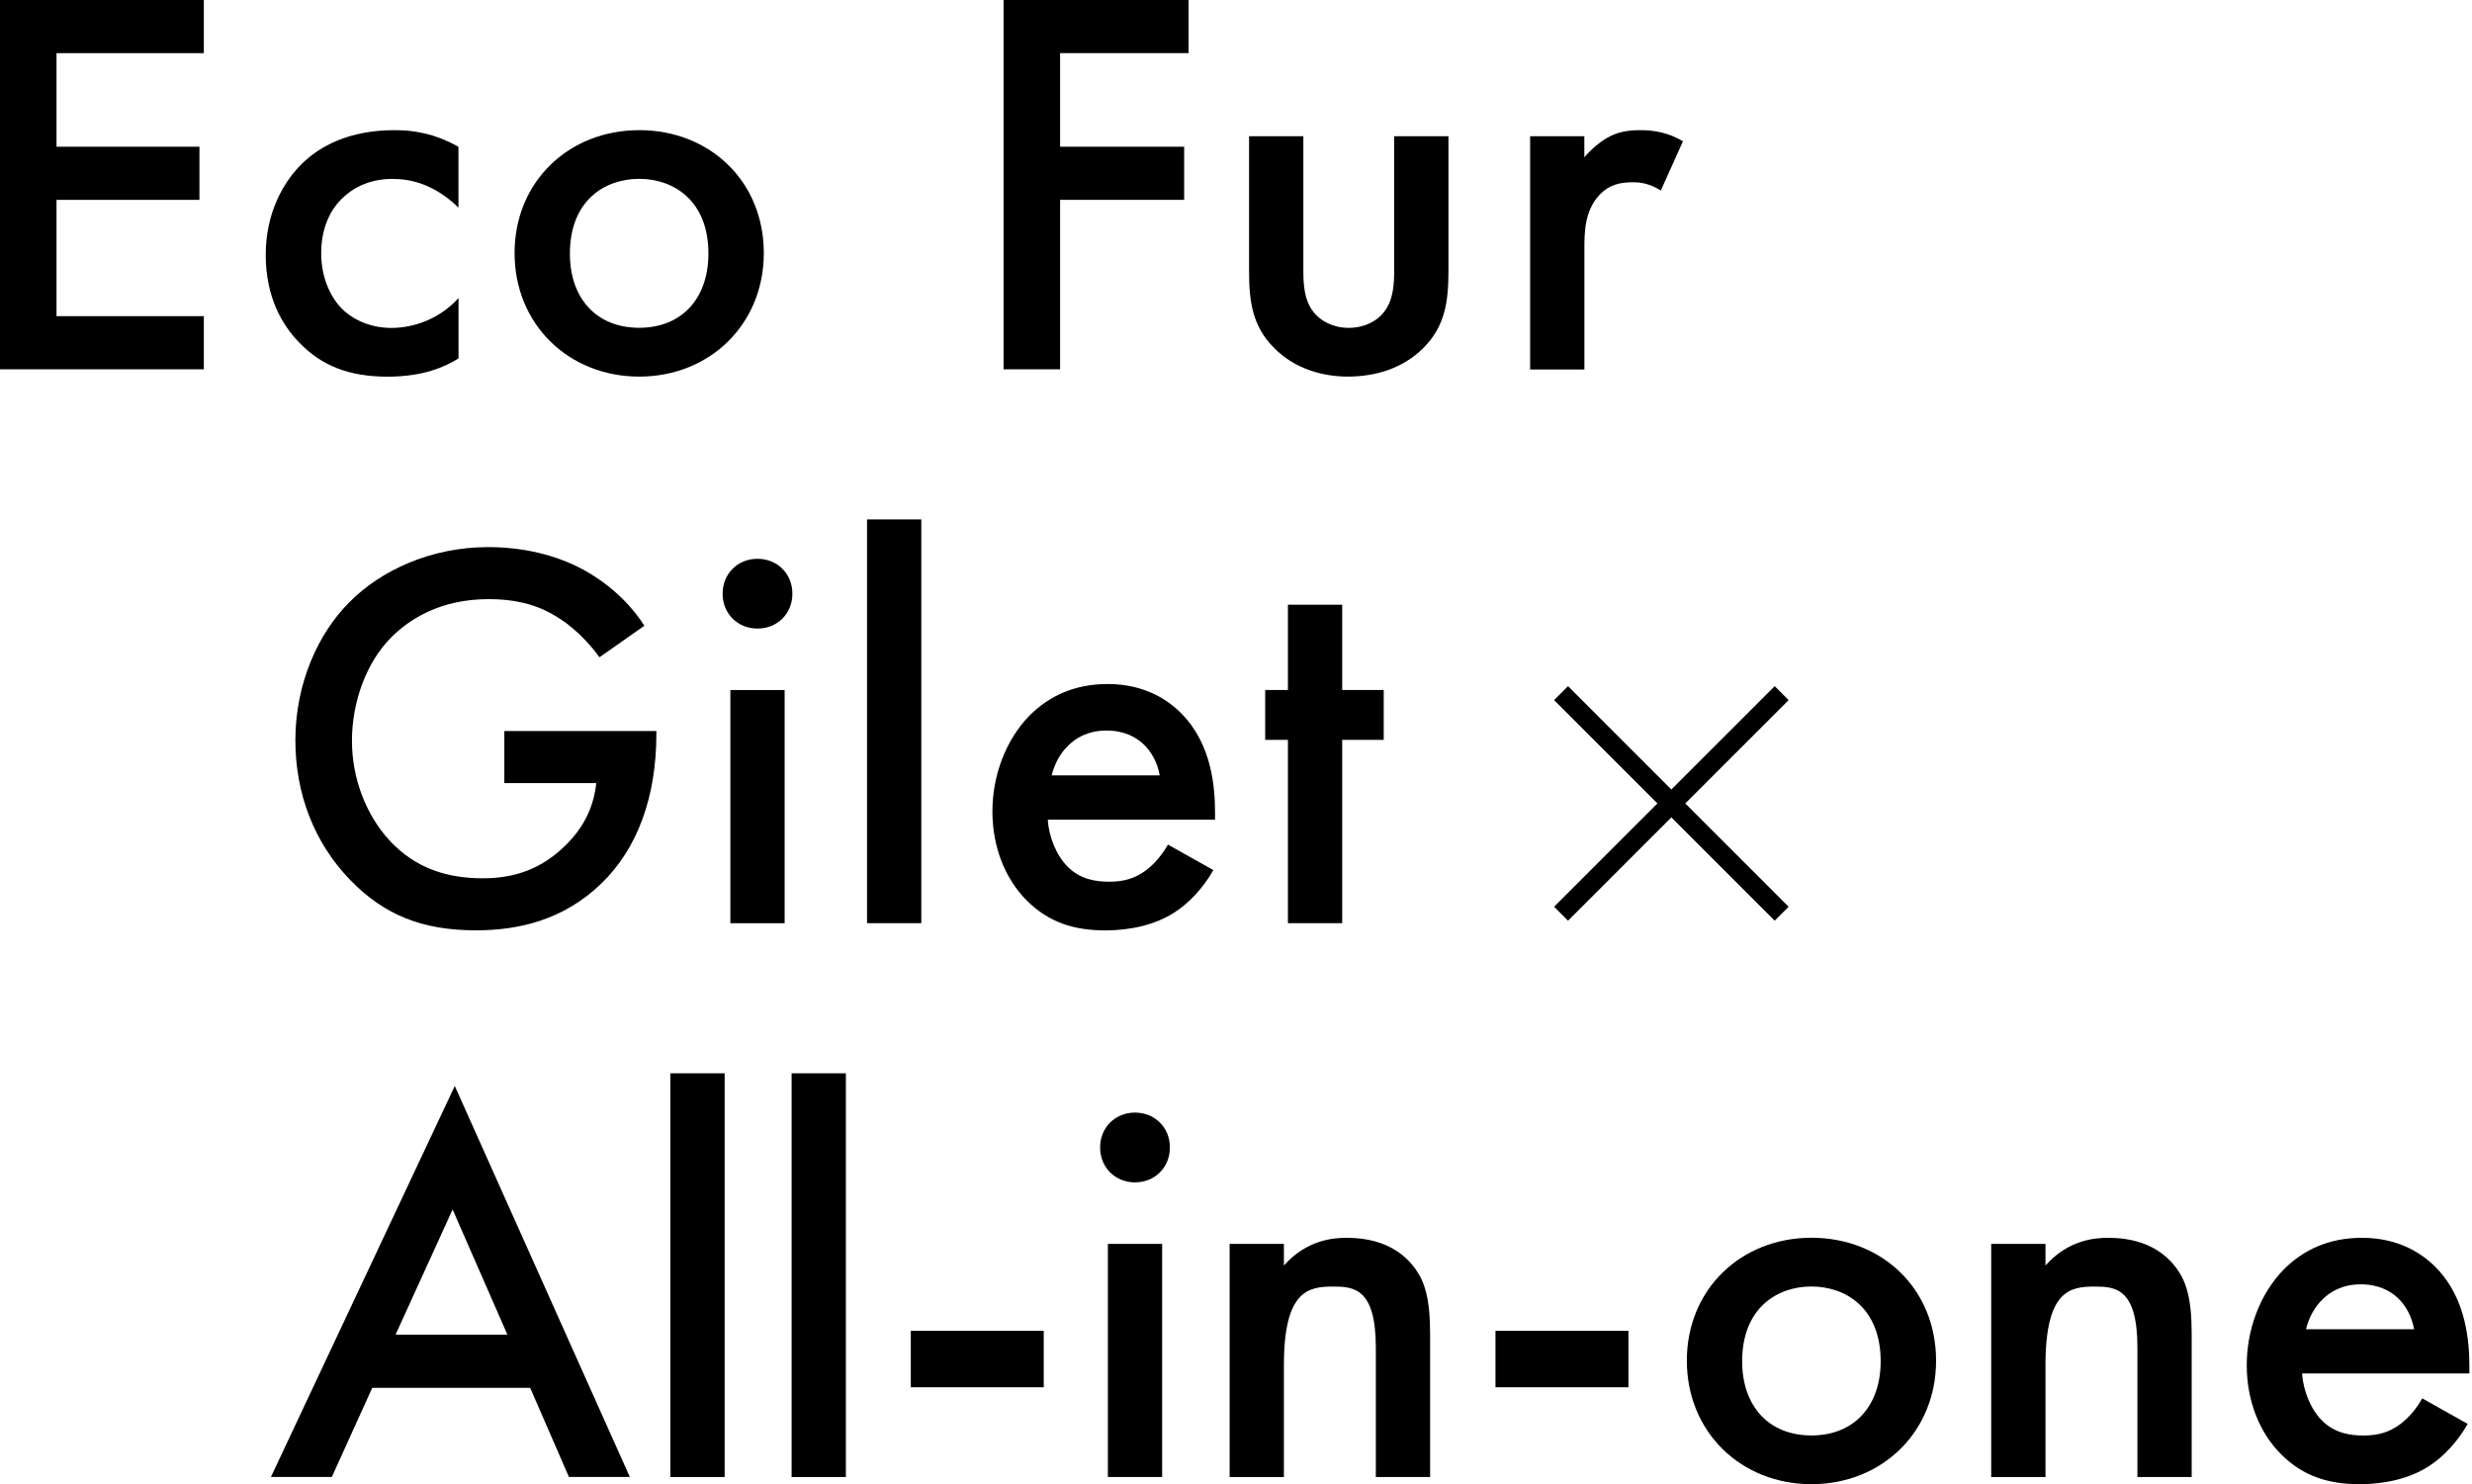
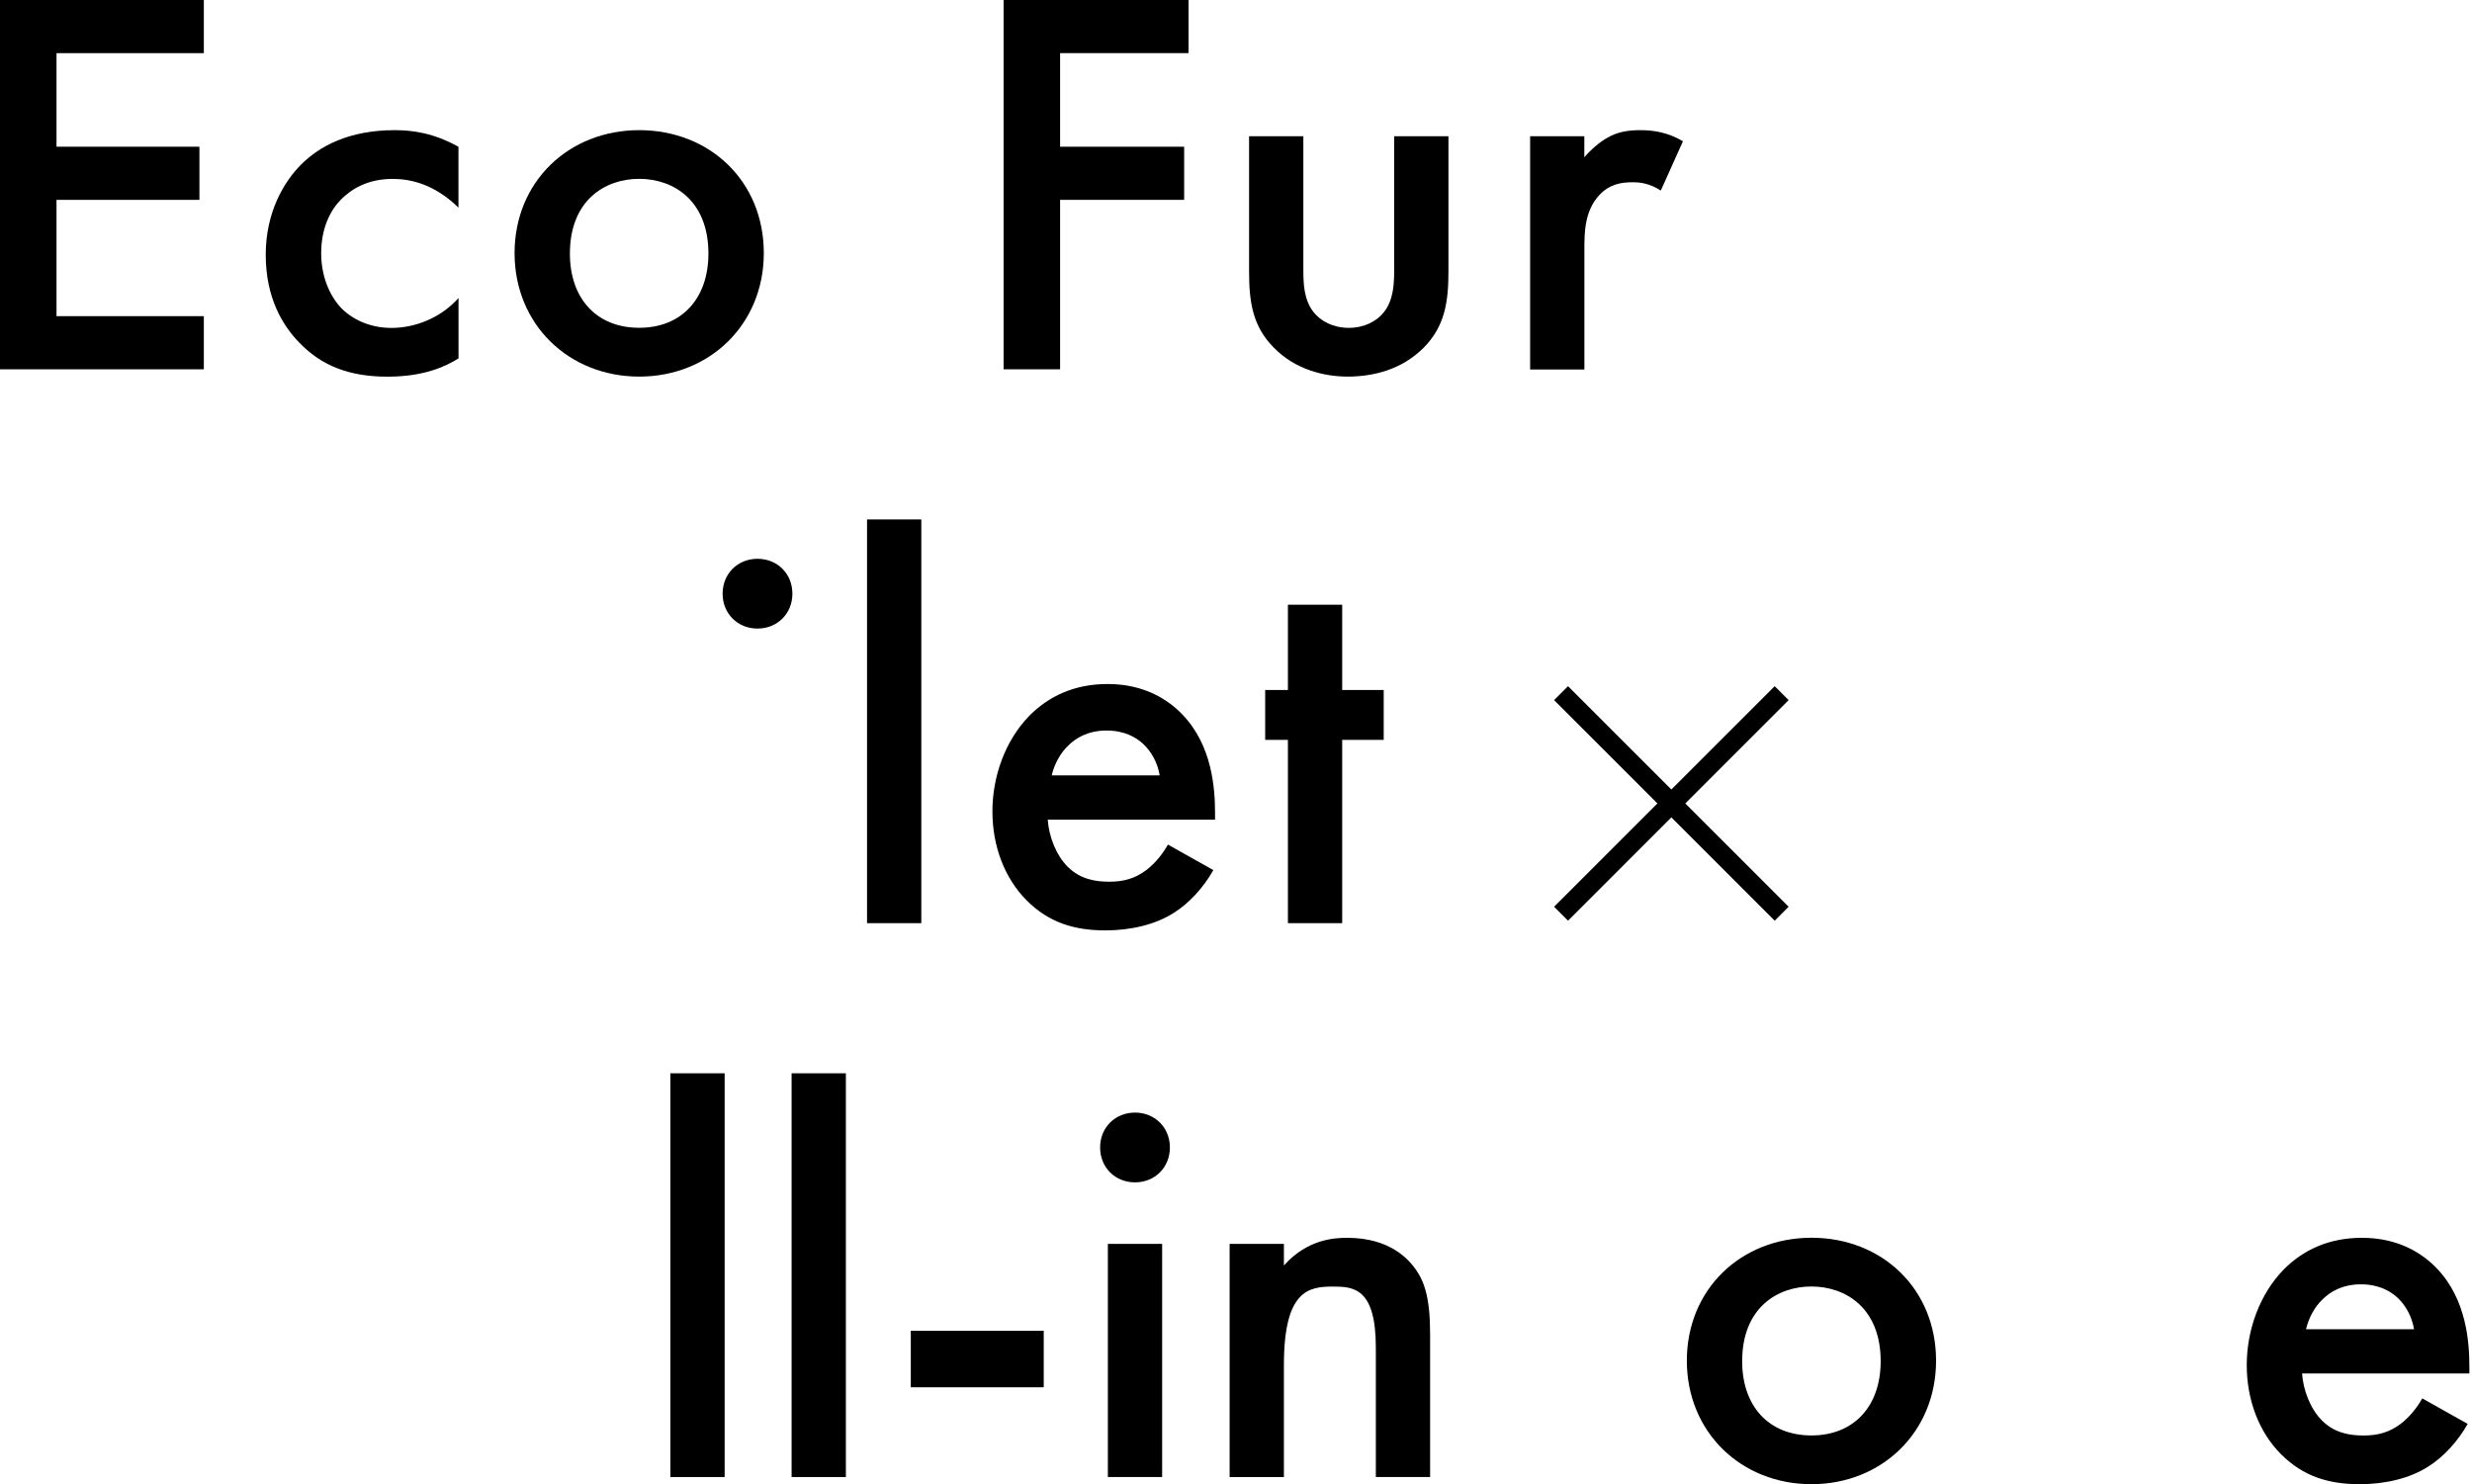
<svg xmlns="http://www.w3.org/2000/svg" id="_レイヤー_2" viewBox="0 0 376.2 225.9">
  <defs>
    <style>.cls-1,.cls-2{stroke-width:0px;}.cls-1,.cls-3{fill:none;}.cls-2{fill:#000;}.cls-3{stroke:#000;stroke-miterlimit:10;stroke-width:3px;}</style>
  </defs>
  <g id="design">
    <path class="cls-2" d="M31.02,8.09H8.6v14.24h21.75v8.09H8.6v17.7h22.42v8.09H0V0h31.02v8.09Z" />
    <path class="cls-2" d="M69.78,31.61c-3.79-3.71-7.5-4.38-10.03-4.38-3.88,0-6.32,1.6-7.84,3.12-1.52,1.52-3.03,4.21-3.03,8.18s1.6,6.91,3.2,8.51c1.85,1.77,4.47,2.87,7.5,2.87,3.37,0,7.33-1.35,10.2-4.55v9.19c-2.02,1.26-5.31,2.78-10.79,2.78-5.9,0-10.11-1.69-13.49-5.23-2.53-2.61-5.06-6.83-5.06-13.32s2.78-11.13,5.39-13.74c2.78-2.78,7.25-5.23,14.25-5.23,2.7,0,5.9.42,9.69,2.53v9.27Z" />
    <path class="cls-2" d="M116.24,38.52c0,10.87-8.26,18.8-18.96,18.8s-18.97-7.92-18.97-18.8,8.26-18.71,18.97-18.71,18.96,7.75,18.96,18.71ZM107.81,38.6c0-8.09-5.31-11.38-10.54-11.38s-10.54,3.29-10.54,11.38c0,6.83,4.05,11.29,10.54,11.29s10.54-4.47,10.54-11.29Z" />
    <path class="cls-2" d="M180.89,8.09h-19.56v14.24h18.88v8.09h-18.88v25.79h-8.6V0h28.15v8.09Z" />
    <path class="cls-2" d="M198.35,20.74v20.31c0,2.11.08,4.55,1.52,6.41,1.1,1.43,3.03,2.44,5.39,2.44s4.3-1.01,5.39-2.44c1.43-1.85,1.52-4.3,1.52-6.41v-20.31h8.26v20.57c0,4.55-.51,8.34-3.79,11.63s-7.59,4.38-11.55,4.38c-3.62,0-8.01-1.1-11.21-4.38-3.29-3.29-3.79-7.08-3.79-11.63v-20.57h8.26Z" />
    <path class="cls-2" d="M232.85,20.74h8.26v3.2c.93-1.1,2.28-2.28,3.46-2.95,1.6-.93,3.2-1.18,5.06-1.18,2.02,0,4.21.34,6.49,1.69l-3.37,7.5c-1.85-1.18-3.37-1.26-4.21-1.26-1.77,0-3.54.25-5.14,1.94-2.28,2.44-2.28,5.82-2.28,8.18v18.38h-8.26V20.74Z" />
-     <path class="cls-2" d="M76.71,111.26h23.18v.42c0,9.61-2.87,17.45-8.34,22.76-5.82,5.65-12.73,7.16-19.13,7.16-8.18,0-13.99-2.36-19.13-7.67-5.48-5.65-8.34-13.15-8.34-21.24,0-8.77,3.54-16.35,8.18-20.99,4.8-4.89,12.47-8.43,21.16-8.43,5.06,0,10.28,1.1,14.67,3.54,4.64,2.61,7.5,5.9,9.1,8.43l-6.83,4.8c-1.69-2.36-4.21-4.89-6.91-6.41-3.12-1.85-6.49-2.44-9.95-2.44-7.33,0-12.05,3.03-14.83,5.82-3.71,3.71-5.98,9.69-5.98,15.76,0,5.65,2.11,11.29,5.82,15.26,3.88,4.13,8.68,5.65,14.08,5.65,4.89,0,8.94-1.43,12.56-4.97,3.12-3.03,4.38-6.32,4.72-9.52h-13.99v-7.92Z" />
-     <path class="cls-2" d="M115.28,85.05c3.03,0,5.31,2.28,5.31,5.31s-2.28,5.31-5.31,5.31-5.31-2.28-5.31-5.31,2.28-5.31,5.31-5.31ZM119.41,105.03v35.49h-8.26v-35.49h8.26Z" />
+     <path class="cls-2" d="M115.28,85.05c3.03,0,5.31,2.28,5.31,5.31s-2.28,5.31-5.31,5.31-5.31-2.28-5.31-5.31,2.28-5.31,5.31-5.31ZM119.41,105.03v35.49v-35.49h8.26Z" />
    <path class="cls-2" d="M140.21,79.06v61.45h-8.26v-61.45h8.26Z" />
    <path class="cls-2" d="M184.66,132.42c-1.52,2.7-3.71,5.06-5.98,6.49-2.87,1.85-6.66,2.7-10.45,2.7-4.72,0-8.6-1.18-11.97-4.55-3.37-3.37-5.23-8.26-5.23-13.57s1.94-10.79,5.65-14.58c2.95-2.95,6.83-4.8,11.88-4.8,5.65,0,9.27,2.44,11.38,4.64,4.55,4.72,4.97,11.29,4.97,15v1.01h-25.46c.17,2.53,1.26,5.39,3.03,7.16,1.94,1.94,4.3,2.28,6.32,2.28,2.28,0,3.96-.51,5.65-1.77,1.43-1.1,2.53-2.53,3.29-3.88l6.91,3.88ZM176.49,118.01c-.34-1.94-1.26-3.62-2.53-4.8-1.1-1.01-2.87-2.02-5.56-2.02-2.87,0-4.72,1.18-5.82,2.28-1.18,1.1-2.11,2.78-2.53,4.55h16.44Z" />
    <path class="cls-2" d="M204.26,112.61v27.9h-8.26v-27.9h-3.46v-7.59h3.46v-12.98h8.26v12.98h6.32v7.59h-6.32Z" />
-     <path class="cls-2" d="M80.67,211.23h-24.02l-6.15,13.57h-9.27l27.98-59.51,26.64,59.51h-9.27l-5.9-13.57ZM77.22,203.14l-8.34-19.05-8.68,19.05h17.03Z" />
    <path class="cls-2" d="M110.28,163.36v61.45h-8.26v-61.45h8.26Z" />
    <path class="cls-2" d="M128.73,163.36v61.45h-8.26v-61.45h8.26Z" />
    <path class="cls-2" d="M138.61,202.55h20.23v8.6h-20.23v-8.6Z" />
    <path class="cls-2" d="M172.73,169.34c3.03,0,5.31,2.28,5.31,5.31s-2.28,5.31-5.31,5.31-5.31-2.28-5.31-5.31,2.28-5.31,5.31-5.31ZM176.86,189.32v35.49h-8.26v-35.49h8.26Z" />
    <path class="cls-2" d="M187.13,189.32h8.26v3.29c3.54-3.96,7.59-4.21,9.61-4.21,6.57,0,9.36,3.29,10.45,4.8,1.35,1.94,2.19,4.38,2.19,9.86v21.75h-8.26v-19.72c0-9.02-3.37-9.27-6.49-9.27-3.71,0-7.5.51-7.5,11.97v17.03h-8.26v-35.49Z" />
-     <path class="cls-2" d="M227.59,202.55h20.23v8.6h-20.23v-8.6Z" />
    <path class="cls-2" d="M294.64,207.1c0,10.87-8.26,18.8-18.96,18.8s-18.97-7.92-18.97-18.8,8.26-18.71,18.97-18.71,18.96,7.75,18.96,18.71ZM286.21,207.19c0-8.09-5.31-11.38-10.54-11.38s-10.54,3.29-10.54,11.38c0,6.83,4.05,11.29,10.54,11.29s10.54-4.47,10.54-11.29Z" />
-     <path class="cls-2" d="M303.03,189.32h8.26v3.29c3.54-3.96,7.59-4.21,9.61-4.21,6.57,0,9.36,3.29,10.45,4.8,1.35,1.94,2.19,4.38,2.19,9.86v21.75h-8.26v-19.72c0-9.02-3.37-9.27-6.49-9.27-3.71,0-7.5.51-7.5,11.97v17.03h-8.26v-35.49Z" />
    <path class="cls-2" d="M375.55,216.71c-1.52,2.7-3.71,5.06-5.98,6.49-2.87,1.85-6.66,2.7-10.45,2.7-4.72,0-8.6-1.18-11.97-4.55s-5.23-8.26-5.23-13.57,1.94-10.79,5.65-14.58c2.95-2.95,6.83-4.8,11.88-4.8,5.65,0,9.27,2.44,11.38,4.64,4.55,4.72,4.97,11.29,4.97,15v1.01h-25.46c.17,2.53,1.26,5.39,3.03,7.16,1.94,1.94,4.3,2.28,6.32,2.28,2.28,0,3.96-.51,5.65-1.77,1.43-1.1,2.53-2.53,3.29-3.88l6.91,3.88ZM367.38,202.3c-.34-1.94-1.26-3.62-2.53-4.8-1.1-1.01-2.87-2.02-5.56-2.02-2.87,0-4.72,1.18-5.82,2.28-1.18,1.1-2.11,2.78-2.53,4.55h16.44Z" />
    <line class="cls-3" x1="237.57" y1="105.5" x2="271.14" y2="139.07" />
    <line class="cls-3" x1="271.14" y1="105.5" x2="237.57" y2="139.07" />
    <rect class="cls-1" y="83.13" width="376.2" height="59.64" />
  </g>
</svg>